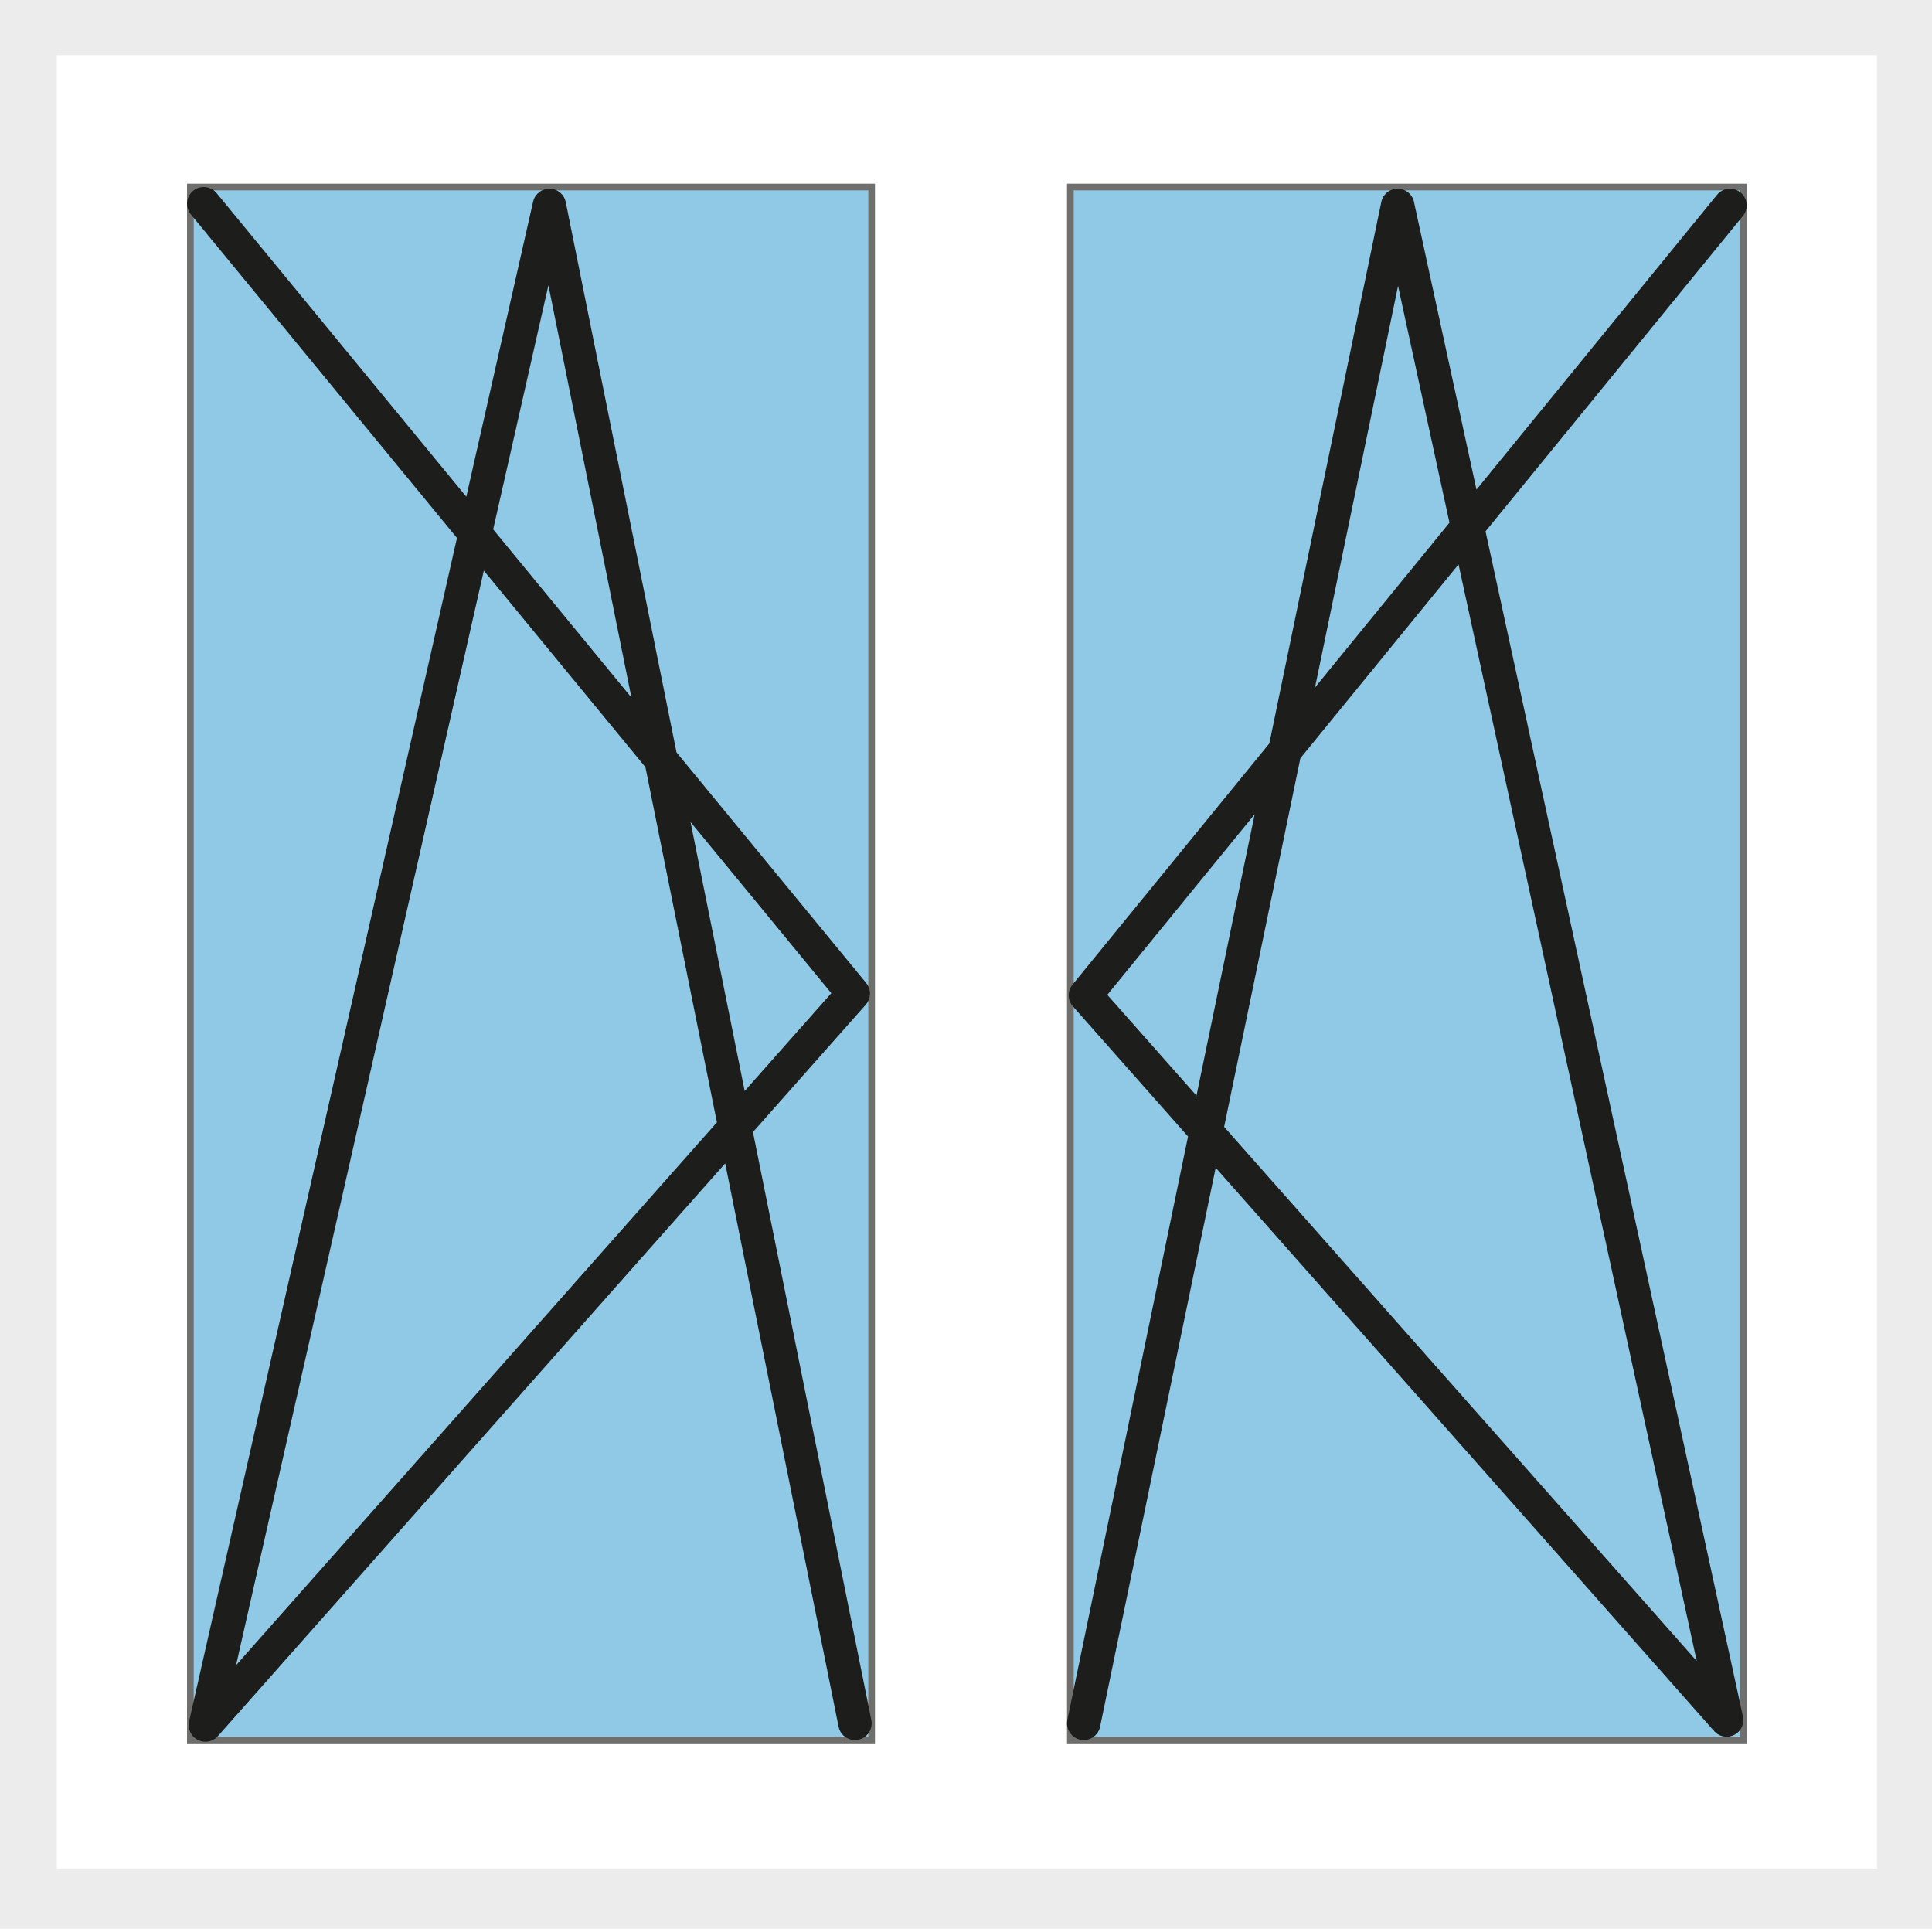
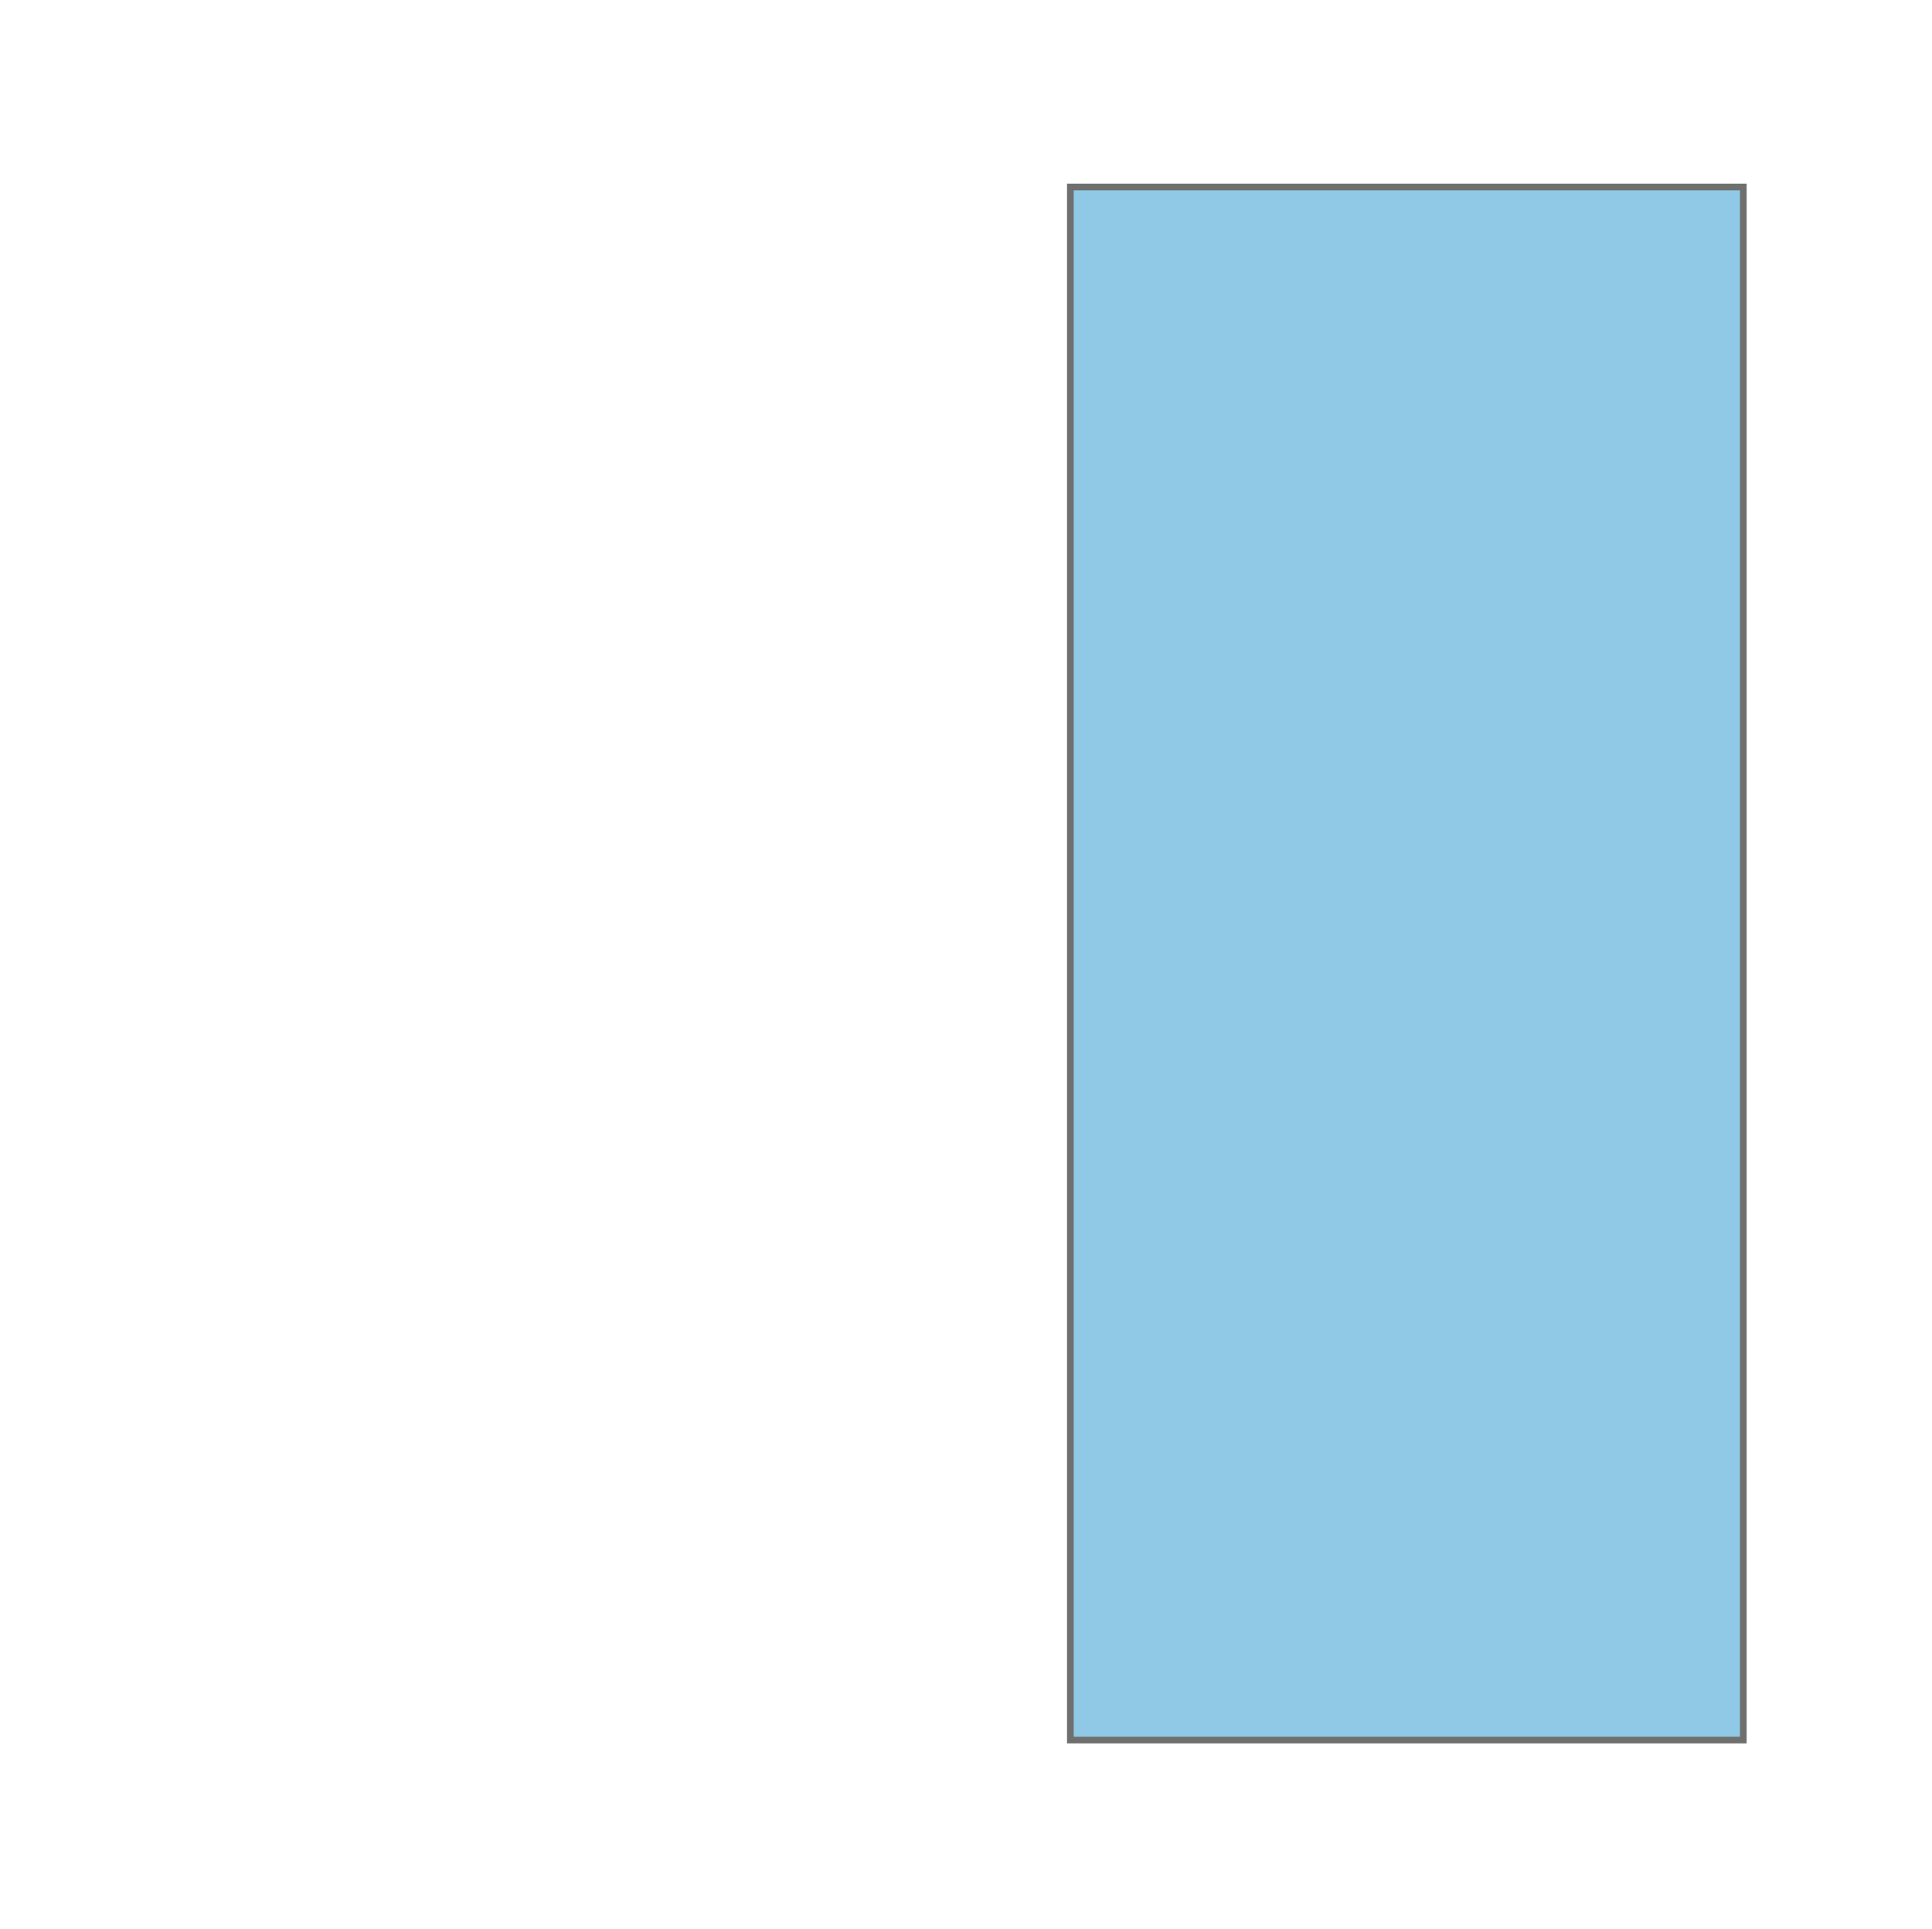
<svg xmlns="http://www.w3.org/2000/svg" data-name="Ebene 2" id="Ebene_2" viewBox="0 0 115.7 115.5">
  <defs>
    <style>
      .cls-1 {
        fill: none;
        stroke: #1d1d1b;
        stroke-linecap: round;
        stroke-linejoin: round;
        stroke-width: 2px;
      }

      .cls-2 {
        fill: #fff;
        stroke: #ececec;
      }

      .cls-2, .cls-3 {
        stroke-miterlimit: 10;
      }

      .cls-3 {
        fill: #8fc9e5;
        stroke: #6f6f6e;
        stroke-width: .4px;
      }

      .cls-4 {
        fill: #ececec;
        stroke-width: 0px;
      }
    </style>
  </defs>
  <g data-name="Ebene 1" id="Ebene_1-2">
    <g>
      <g data-name="Ebene 2" id="Ebene_2-2">
-         <rect class="cls-4" height="115.5" width="115.7" />
-         <rect class="cls-2" height="109.6" width="110" x="2.9" y="2.8" />
-       </g>
+         </g>
      <g data-name="Ebene 3" id="Ebene_3">
        <g>
          <rect class="cls-3" height="93" width="40.3" x="64.1" y="11.2" />
-           <rect class="cls-3" height="93" width="40.8" x="11.4" y="11.2" />
        </g>
-         <polyline class="cls-1" points="12.2 12.2 51.1 59.5 12.3 103.3 32.9 12.3 51.2 103.2" />
-         <polyline class="cls-1" points="103.6 12.3 65 59.6 103.4 103 83.7 12.3 64.9 103.2" />
      </g>
    </g>
  </g>
</svg>